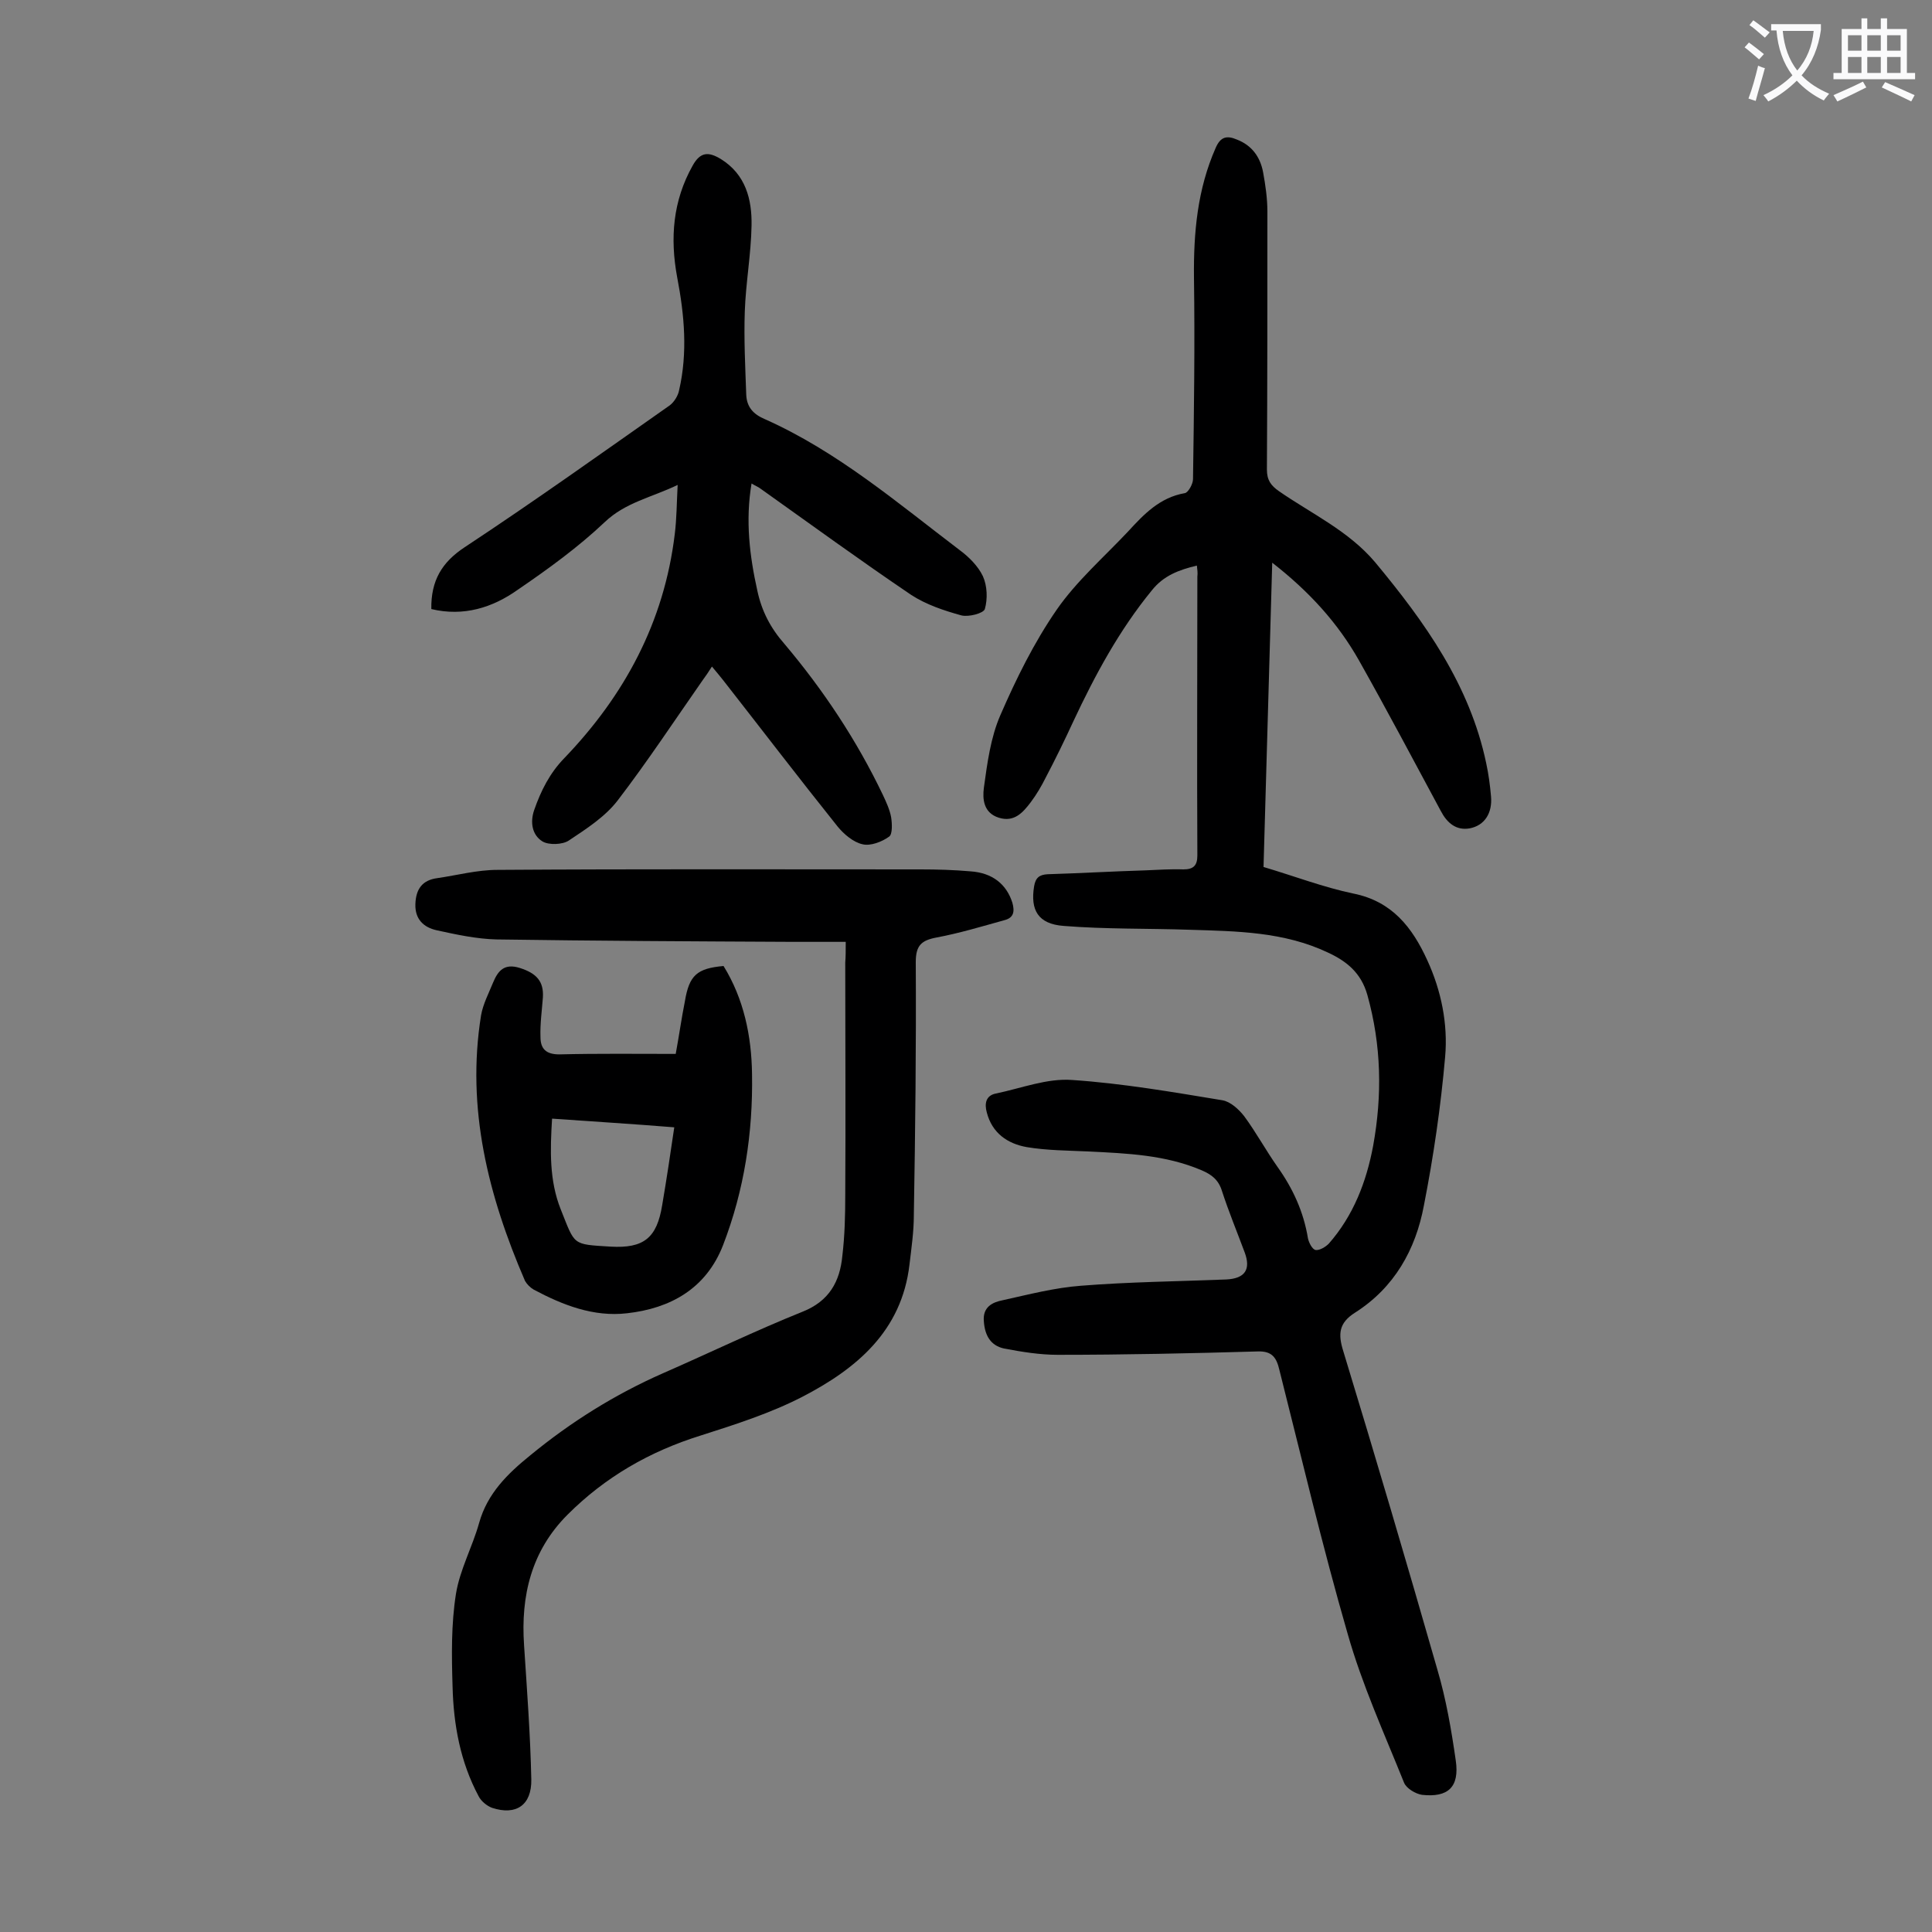
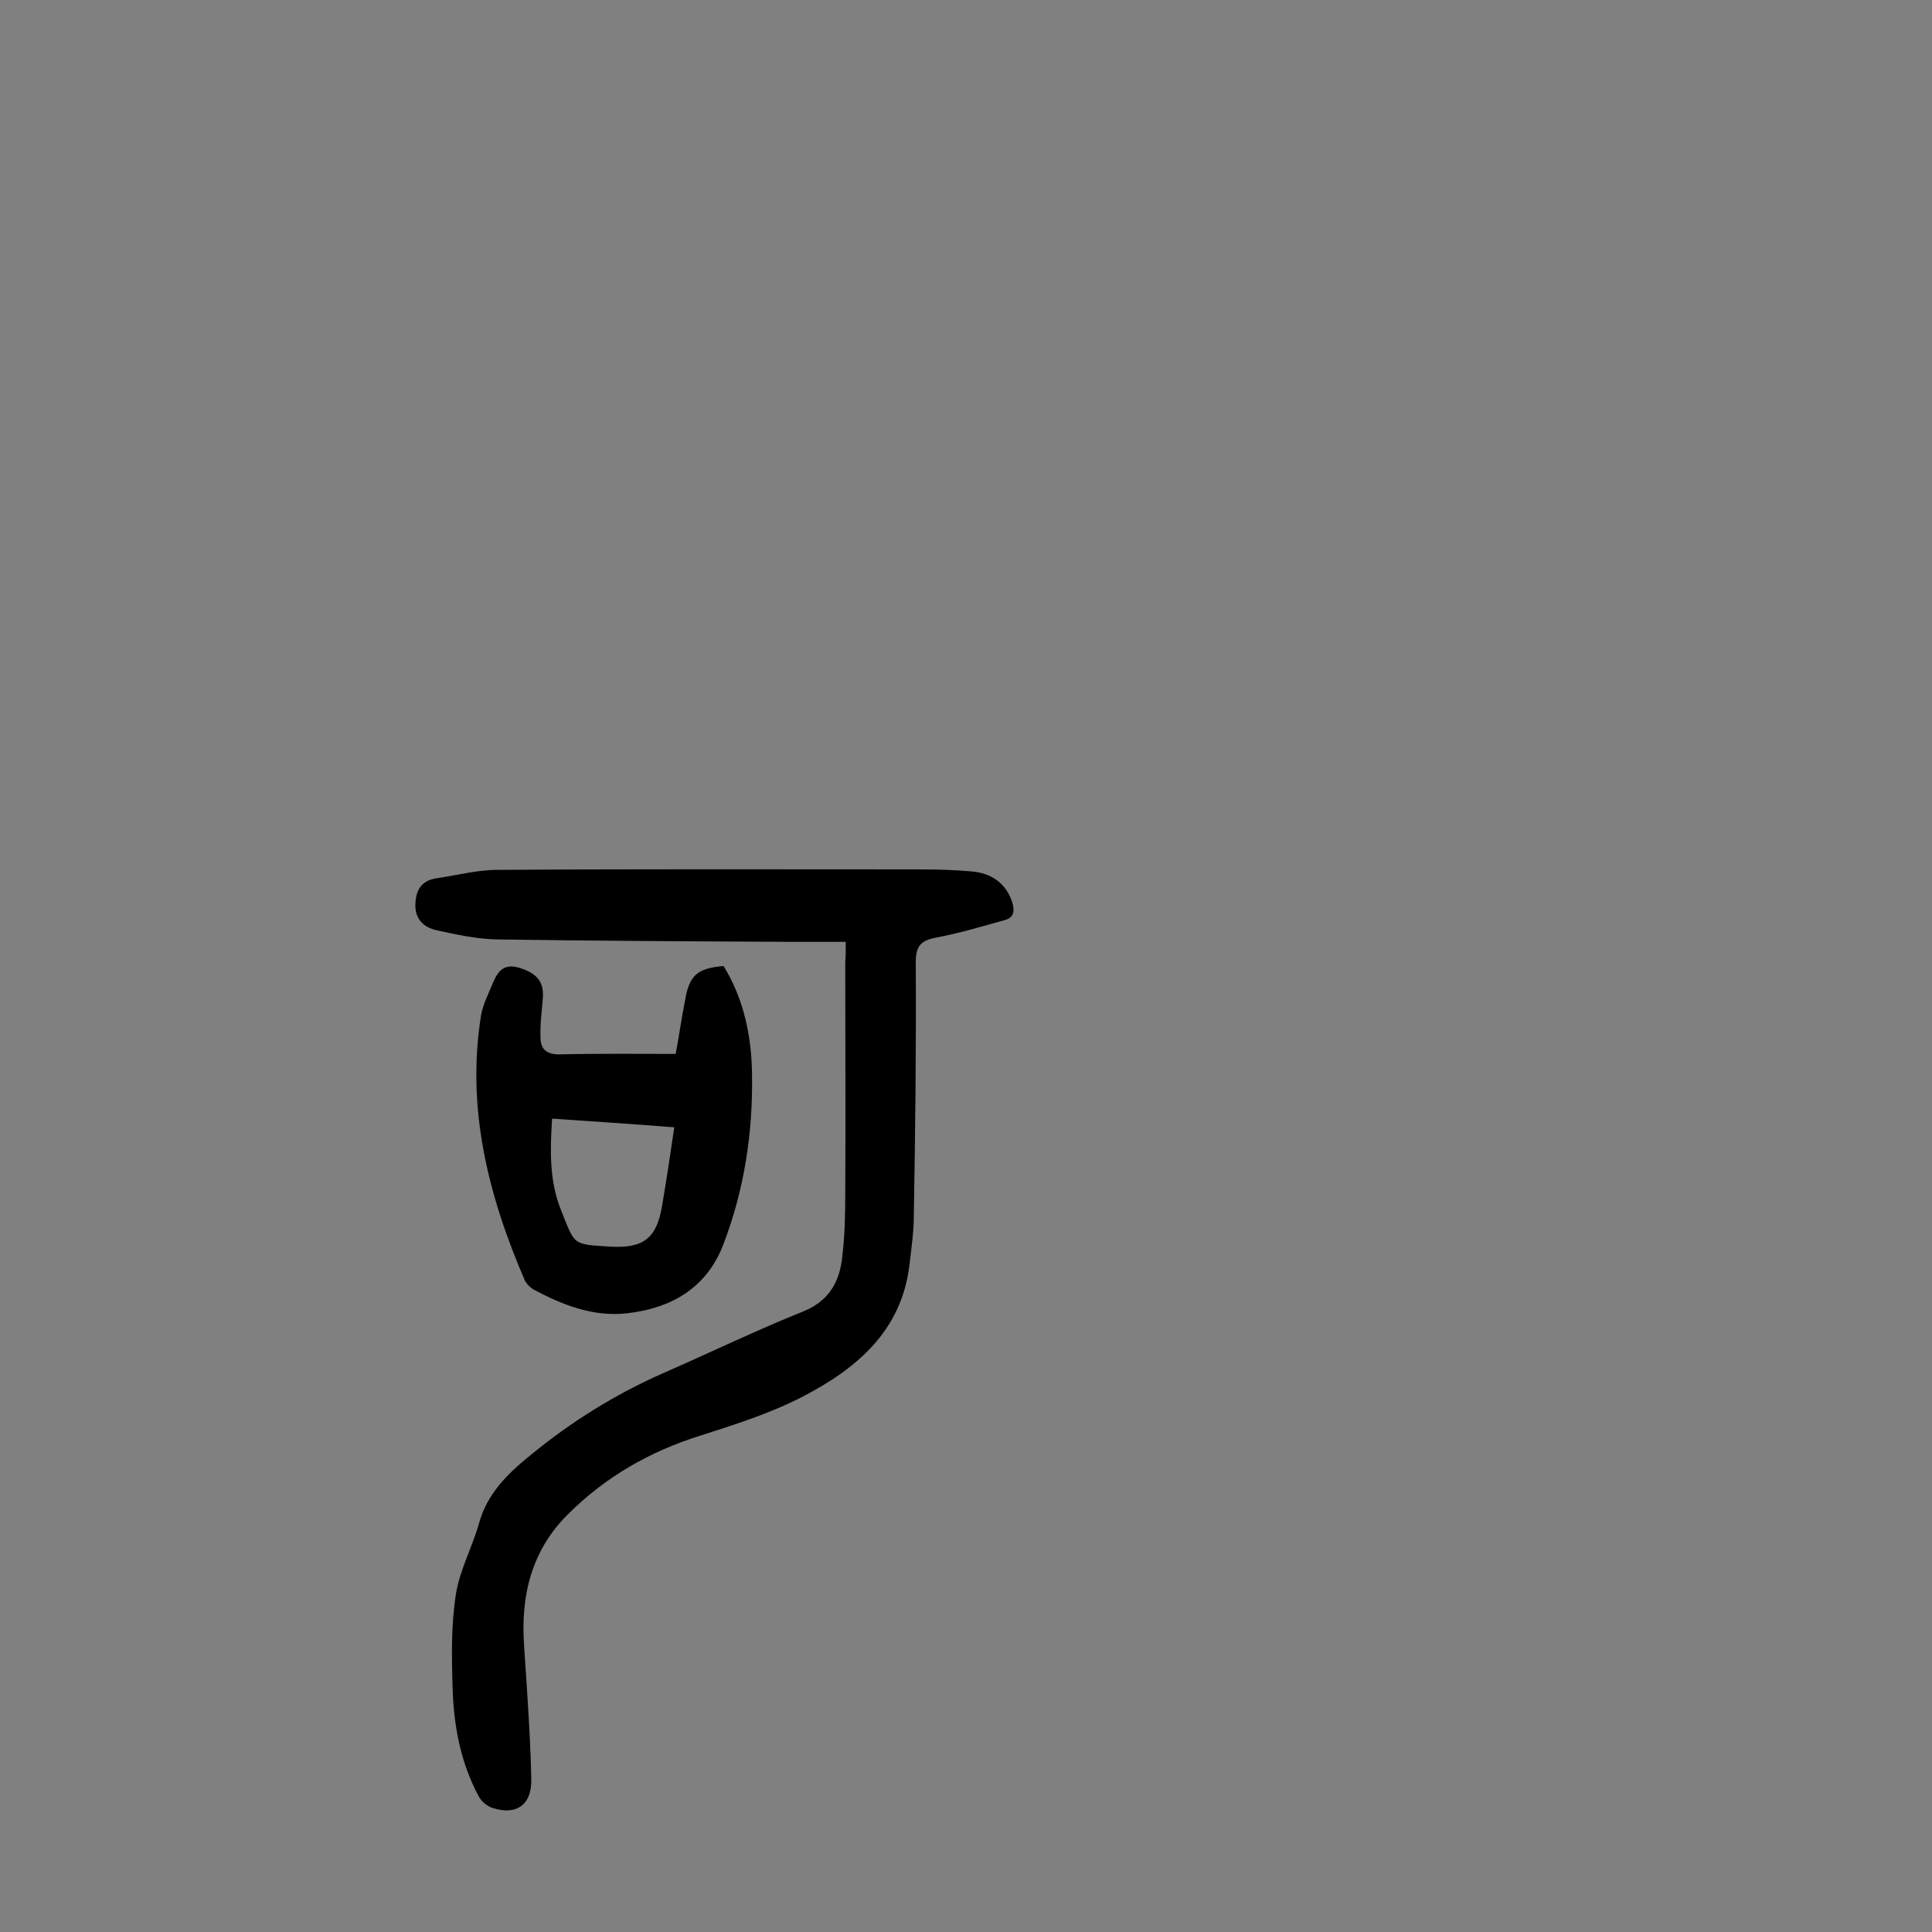
<svg xmlns="http://www.w3.org/2000/svg" enable-background="new 0 0 400 400" viewBox="0 0 400 400">
  <rect x="0" y="0" width="400" height="400" fill="#808080" stroke="none" />
  <g fill="#000001">
-     <path d="m247.8 117.1c-3.8.9-6.9 2.1-9.3 5.1-6.8 8.3-11.8 17.6-16.3 27.2-1.8 3.9-3.7 7.8-5.7 11.6-.9 1.8-1.9 3.5-3.1 5.1-1.6 2.1-3.4 4.2-6.6 3.2s-3.4-3.9-3.1-6.2c.7-5.1 1.4-10.4 3.4-15 3.3-7.6 7-15.1 11.7-21.9 4.1-5.9 9.7-10.8 14.7-16.1 3.3-3.6 6.6-7.1 11.8-8 .7-.1 1.7-1.9 1.7-2.9.2-13.9.4-27.8.2-41.7-.1-9.3.7-18.3 4.5-26.9 1-2.3 2.3-2.6 4.4-1.7 3.1 1.2 4.8 3.6 5.4 6.7.5 2.7.9 5.5.9 8.2 0 17.8 0 35.6-.1 53.4 0 2.2.8 3.3 2.5 4.5 6.8 4.7 14.4 8.2 19.9 14.7 10.3 12.4 19.6 25.4 23 41.6.5 2.3.8 4.6 1 6.9.3 3.4-1.3 6-4.4 6.6-2.8.5-4.7-1.1-6-3.6-5.6-10.4-11.1-20.8-16.9-31.1-4.4-7.8-10.3-14.3-18-20.3-.6 21.4-1.2 42.1-1.8 63 6.4 1.9 12.4 4.2 18.6 5.5 8 1.6 12.2 7 15.3 13.8 2.9 6.3 4.3 13.2 3.7 20-.9 10.3-2.4 20.6-4.4 30.8-1.7 9.1-6.1 17-14.3 22.2-3.3 2.1-3.5 4.4-2.4 7.9 6.7 22 13.2 44 19.5 66 1.8 6.1 2.9 12.5 3.8 18.8.8 5.5-1.6 7.7-7 7.1-1.3-.2-3.2-1.3-3.7-2.5-4.1-10.2-8.7-20.3-11.7-30.9-5.2-18-9.5-36.3-14.1-54.5-.6-2.6-1.5-4-4.5-3.9-13.8.4-27.6.7-41.4.7-3.7 0-7.4-.6-11.1-1.3-2.8-.6-4-2.7-4.2-5.6-.3-3 1.8-4 3.9-4.4 5.4-1.2 10.8-2.6 16.2-3 10-.8 20.1-.9 30.1-1.3 3.9-.2 5.1-2.1 3.8-5.6-1.6-4.3-3.3-8.4-4.7-12.7-.7-2.3-2.1-3.4-4.2-4.3-7.5-3.2-15.4-3.5-23.4-3.9-4.3-.2-8.6-.2-12.8-.9-4-.7-7.2-2.9-8.3-7.2-.5-1.8-.2-3.5 1.9-3.9 5.3-1.1 10.6-3.2 15.8-2.8 10.4.7 20.8 2.5 31.1 4.2 1.7.3 3.4 1.9 4.5 3.3 2.5 3.4 4.5 7.1 6.9 10.5 3.2 4.5 5.4 9.3 6.3 14.8.2.9.9 2.3 1.6 2.4.8.1 2-.6 2.7-1.3 5.1-5.8 7.8-12.8 9.2-20.3 1.9-10.5 1.7-20.8-1.2-31.2-1.3-4.6-4.3-7-8.2-8.8-9.1-4.3-18.8-4.4-28.5-4.7-8.7-.3-17.5-.1-26.2-.8-5.3-.4-6.9-3.3-6.1-8.2.3-1.8 1.1-2.4 2.8-2.5 6.7-.2 13.5-.6 20.2-.8 2.6-.1 5.3-.3 7.9-.2 2.1 0 2.9-.8 2.9-2.9-.1-19.2 0-38.5 0-57.7.1-.8 0-1.4-.1-2.3z" />
    <path d="m175.1 195c-3.9 0-7.4 0-10.9 0-20.5-.1-40.9-.2-61.4-.5-4.1-.1-8.3-1-12.4-1.9-2.7-.6-4.5-2.3-4.4-5.4s1.4-5 4.6-5.4c4.1-.6 8.2-1.7 12.4-1.7 29.2-.2 58.4-.1 87.6-.1 3.4 0 6.9.1 10.3.4 4.6.3 7.5 2.7 8.7 6.5.5 1.8.3 3.1-1.6 3.6-4.7 1.3-9.3 2.7-14.1 3.6-3.2.6-4.3 1.7-4.3 5.1.1 17.5-.1 34.9-.4 52.4 0 3.4-.5 6.8-.9 10.2-1.6 13.8-11 21.6-22.2 27.4-6.6 3.4-13.8 5.7-21 8-10.6 3.3-19.8 8.6-27.6 16.4-7.5 7.5-9.7 16.8-9 27 .6 9.2 1.3 18.5 1.5 27.8.1 5.4-3.2 7.5-8.1 5.9-1.1-.4-2.3-1.4-2.8-2.4-3.8-7.1-5.2-14.8-5.4-22.7-.2-6.4-.3-12.9.7-19.2.8-5 3.4-9.7 4.8-14.7 1.7-6.1 5.9-10.2 10.6-14 8.4-6.9 17.5-12.6 27.5-17 9.6-4.2 19.1-8.8 28.8-12.7 5.6-2.2 7.8-6.3 8.3-11.6.5-4.2.6-8.4.6-12.6.1-16 0-32.1 0-48.1.1-1.3.1-2.5.1-4.3z" />
-     <path d="m89.3 126.1c-.1-5.9 2.2-9.7 6.9-12.8 14.4-9.5 28.4-19.5 42.5-29.4.9-.7 1.7-2 1.9-3.1 1.8-7.8 1.1-15.6-.4-23.4-1.5-8.1-.9-15.8 3.2-23.1 1.6-2.9 3.3-2.9 5.8-1.4 5.2 3.2 6.5 8.4 6.4 13.8-.1 5.9-1.2 11.9-1.4 17.8-.2 5.7.1 11.5.3 17.2.1 2.6 1.5 4.1 3.9 5.1 15 6.7 27.4 17.3 40.3 27.1 1.9 1.4 3.8 3.3 4.8 5.4.9 2 1 4.7.4 6.8-.3.9-3.4 1.7-4.9 1.3-3.6-1-7.2-2.2-10.3-4.2-10.5-7.1-20.8-14.6-31.2-22-.5-.4-1.1-.6-1.9-1.1-1.3 7.7-.4 15 1.2 22.2.9 4.2 2.7 7.7 5.6 11 8.1 9.6 15 20 20.4 31.3.7 1.5 1.4 3 1.7 4.6.2 1.3.3 3.5-.4 4-1.5 1.1-3.9 2-5.5 1.6-1.9-.4-3.9-2.1-5.2-3.7-8-10-15.8-20.2-23.7-30.3-.7-.9-1.4-1.7-2.3-2.8-.7 1.1-1.3 2-1.9 2.8-5.8 8.3-11.4 16.8-17.6 24.9-2.6 3.4-6.5 5.9-10.1 8.3-1.3.9-4.2 1-5.5.2-2.1-1.3-2.6-3.9-1.7-6.5 1.4-4 3.2-7.6 6.2-10.7 12.5-13 20.7-28.2 22.9-46.4.4-3.2.4-6.4.6-10.2-5.4 2.6-10.8 3.6-15.1 7.7-5.5 5.2-11.7 9.7-18 14-5.2 3.7-11.2 5.6-17.9 4z" />
    <path d="m149.8 200c4.2 6.8 5.8 14.5 5.9 22.4.2 12.1-1.6 24-6 35.4-3.5 9-10.9 13.1-19.9 14.1-6.9.8-13.3-1.7-19.3-4.9-.7-.4-1.4-1.1-1.8-1.8-7.6-17.6-12.2-35.7-9.1-55 .4-2.3 1.6-4.6 2.5-6.8 1-2.4 2.3-4 5.5-3 3.5 1.1 5 2.8 4.8 6.1-.2 2.7-.6 5.5-.5 8.2 0 2.4 1.1 3.6 3.9 3.6 7.9-.2 15.9-.1 24.1-.1.7-3.8 1.2-7.4 1.9-10.9.9-5.4 2.5-6.8 8-7.3zm-35.5 31.6c-.4 6.5-.6 12.8 1.8 18.8 3 7.5 2.3 7.2 10.3 7.7 6.9.4 9.6-1.8 10.7-8.6.9-5.3 1.7-10.6 2.5-16.1-8.6-.7-16.9-1.2-25.3-1.8z" />
  </g>
-   <path d="m362.1 8.8c1.1.8 2.1 1.6 3.1 2.4l-1 1.1c-1.3-1.1-2.3-2-3-2.5zm1.9 4.8c.5.2.9.4 1.4.5-.6 2.3-1.3 4.5-1.9 6.8l-1.5-.5c.8-2.1 1.4-4.3 2-6.8zm-1-9.4c1.3.9 2.4 1.8 3.4 2.5l-1 1.1c-1.4-1.2-2.4-2.1-3.2-2.6zm3.7 2.2v-1.4h10.3v1.2c-.5 3.6-1.8 6.8-4 9.4 1.5 1.6 3.4 2.8 5.7 3.8-.3.4-.7.8-1.1 1.4-2.3-1.1-4.1-2.5-5.6-4.1-1.6 1.6-3.6 3.1-5.9 4.3-.3-.5-.7-.9-1-1.3 2.4-1.1 4.4-2.5 6-4.1-1.9-2.5-3-5.6-3.3-9.3h-1.1zm8.8 0h-6.4c.3 3.3 1.3 6 3 8.2 2-2.3 3.1-5.1 3.4-8.2z" fill="#fafafb" />
-   <path d="m385.3 3.8h1.3v2.2h2.8v-2.2h1.3v2.2h4.1v9.1h1.7v1.3h-16.9v-1.3h1.7v-9.1h4.1v-2.2zm.4 13.1.7 1.2c-1.8.9-3.8 1.9-6 2.9-.2-.4-.5-.8-.8-1.3 2.3-1 4.3-1.9 6.1-2.8zm-3.1-6.4h2.8v-3.2h-2.8zm0 4.6h2.8v-3.3h-2.8zm4-4.6h2.8v-3.2h-2.8zm0 4.6h2.8v-3.3h-2.8zm3.7 1.9c2.1.9 4.1 1.8 6.1 2.7l-.7 1.3c-2.2-1.1-4.2-2-6.1-2.9zm3.2-9.7h-2.8v3.2h2.8zm-2.8 7.8h2.8v-3.3h-2.8z" fill="#fafafb" />
</svg>